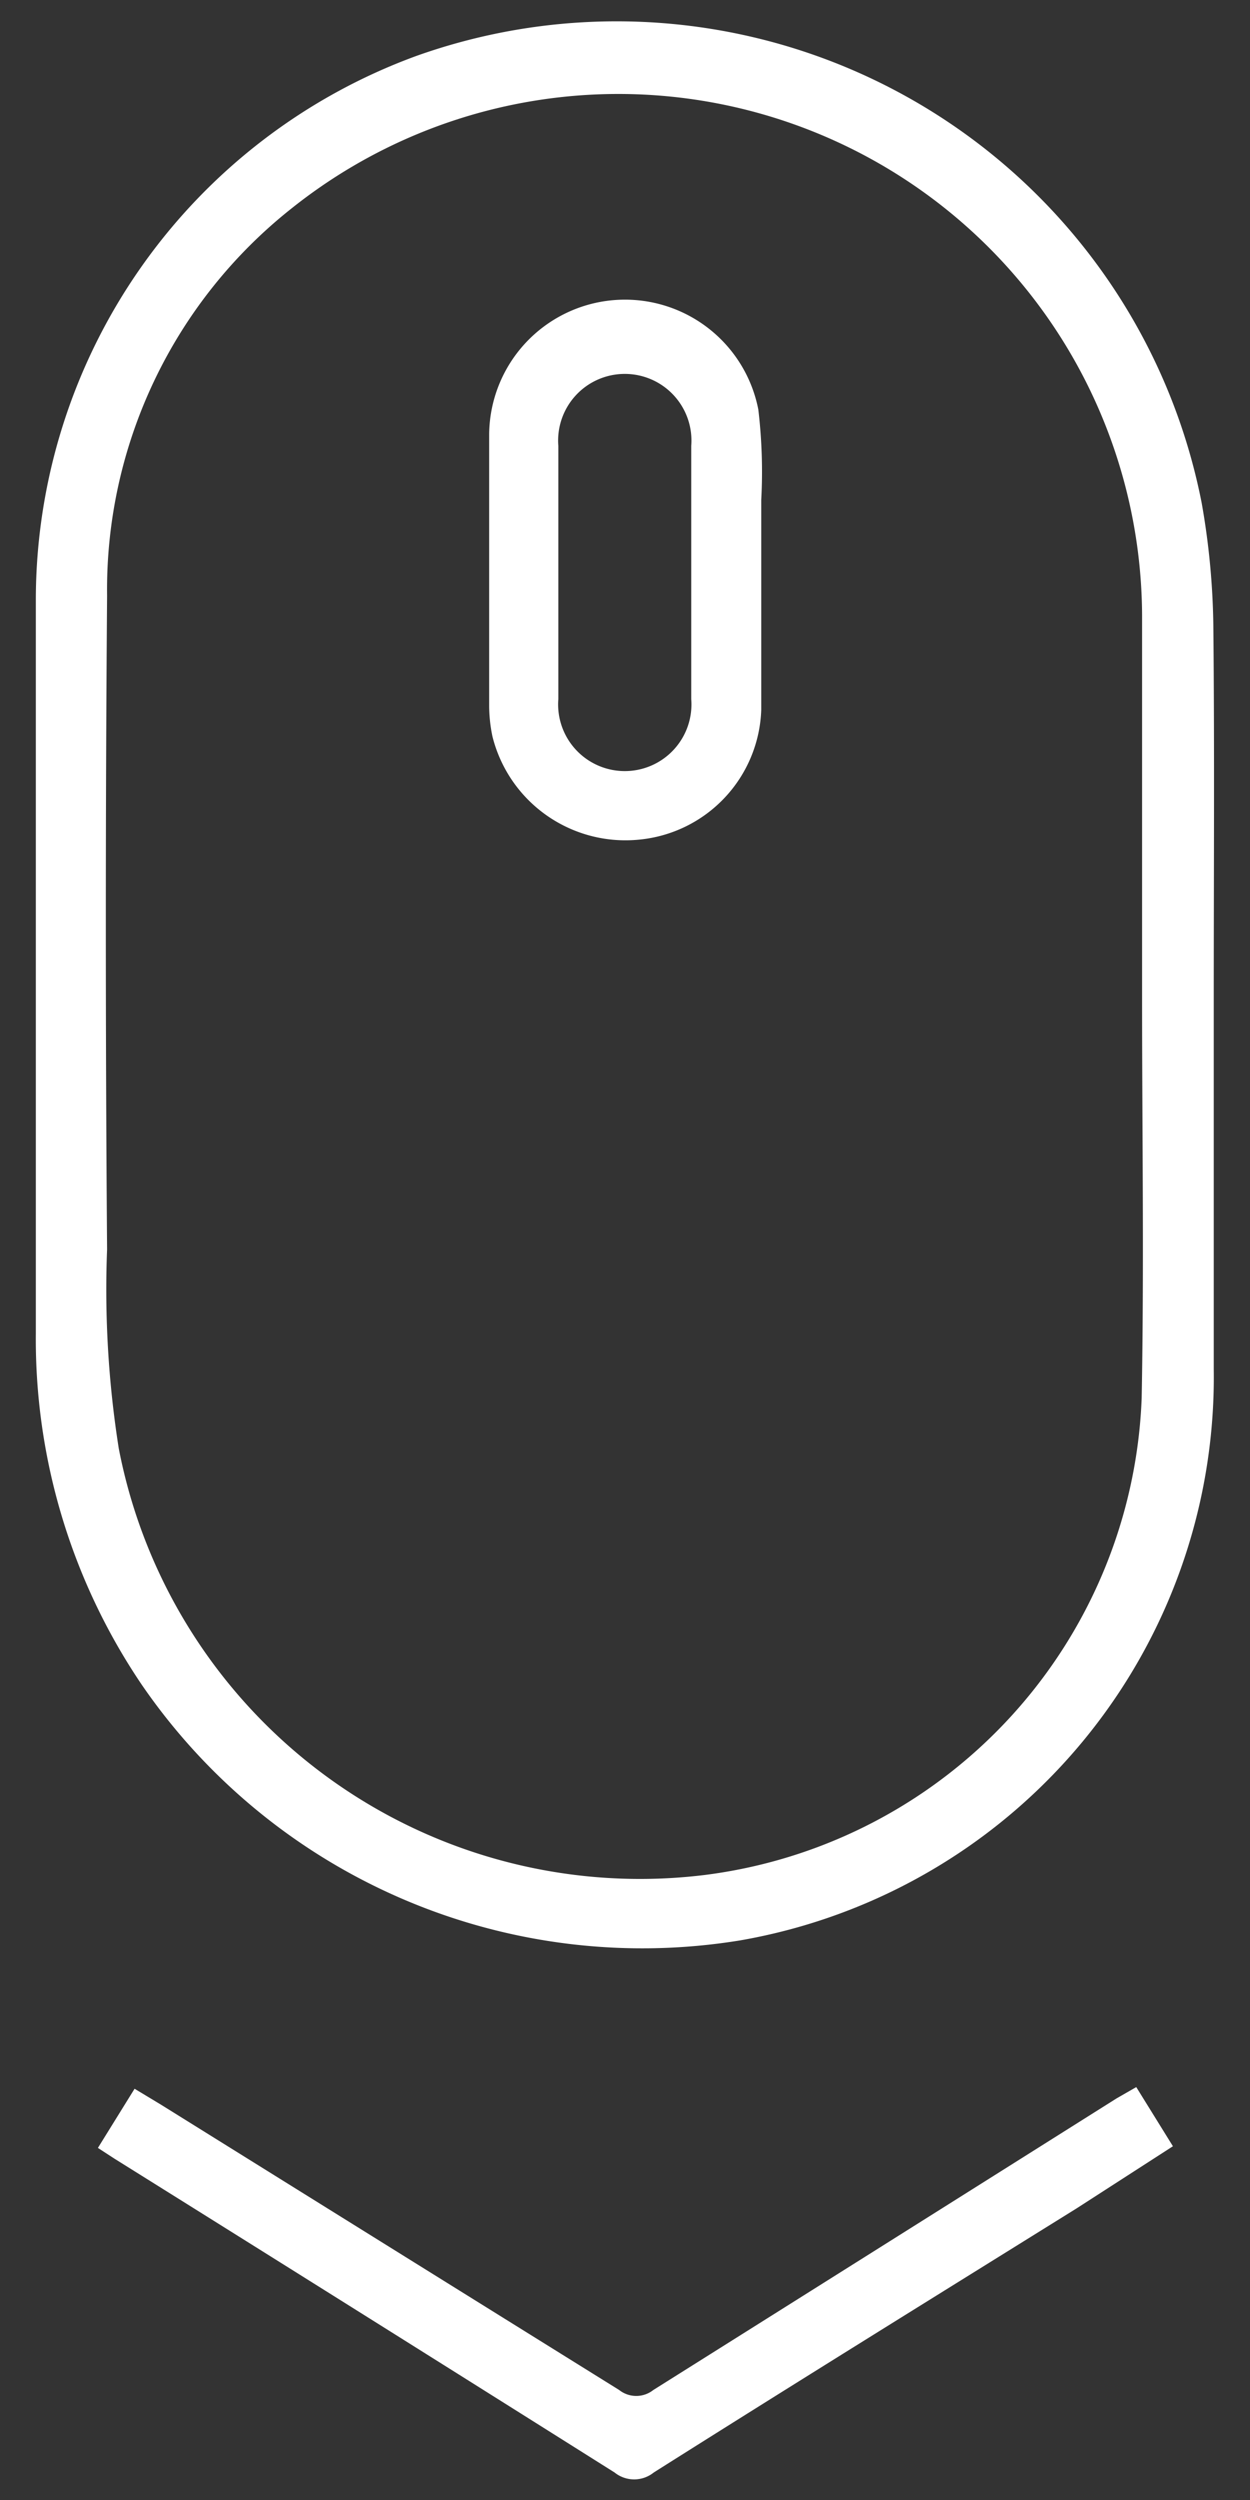
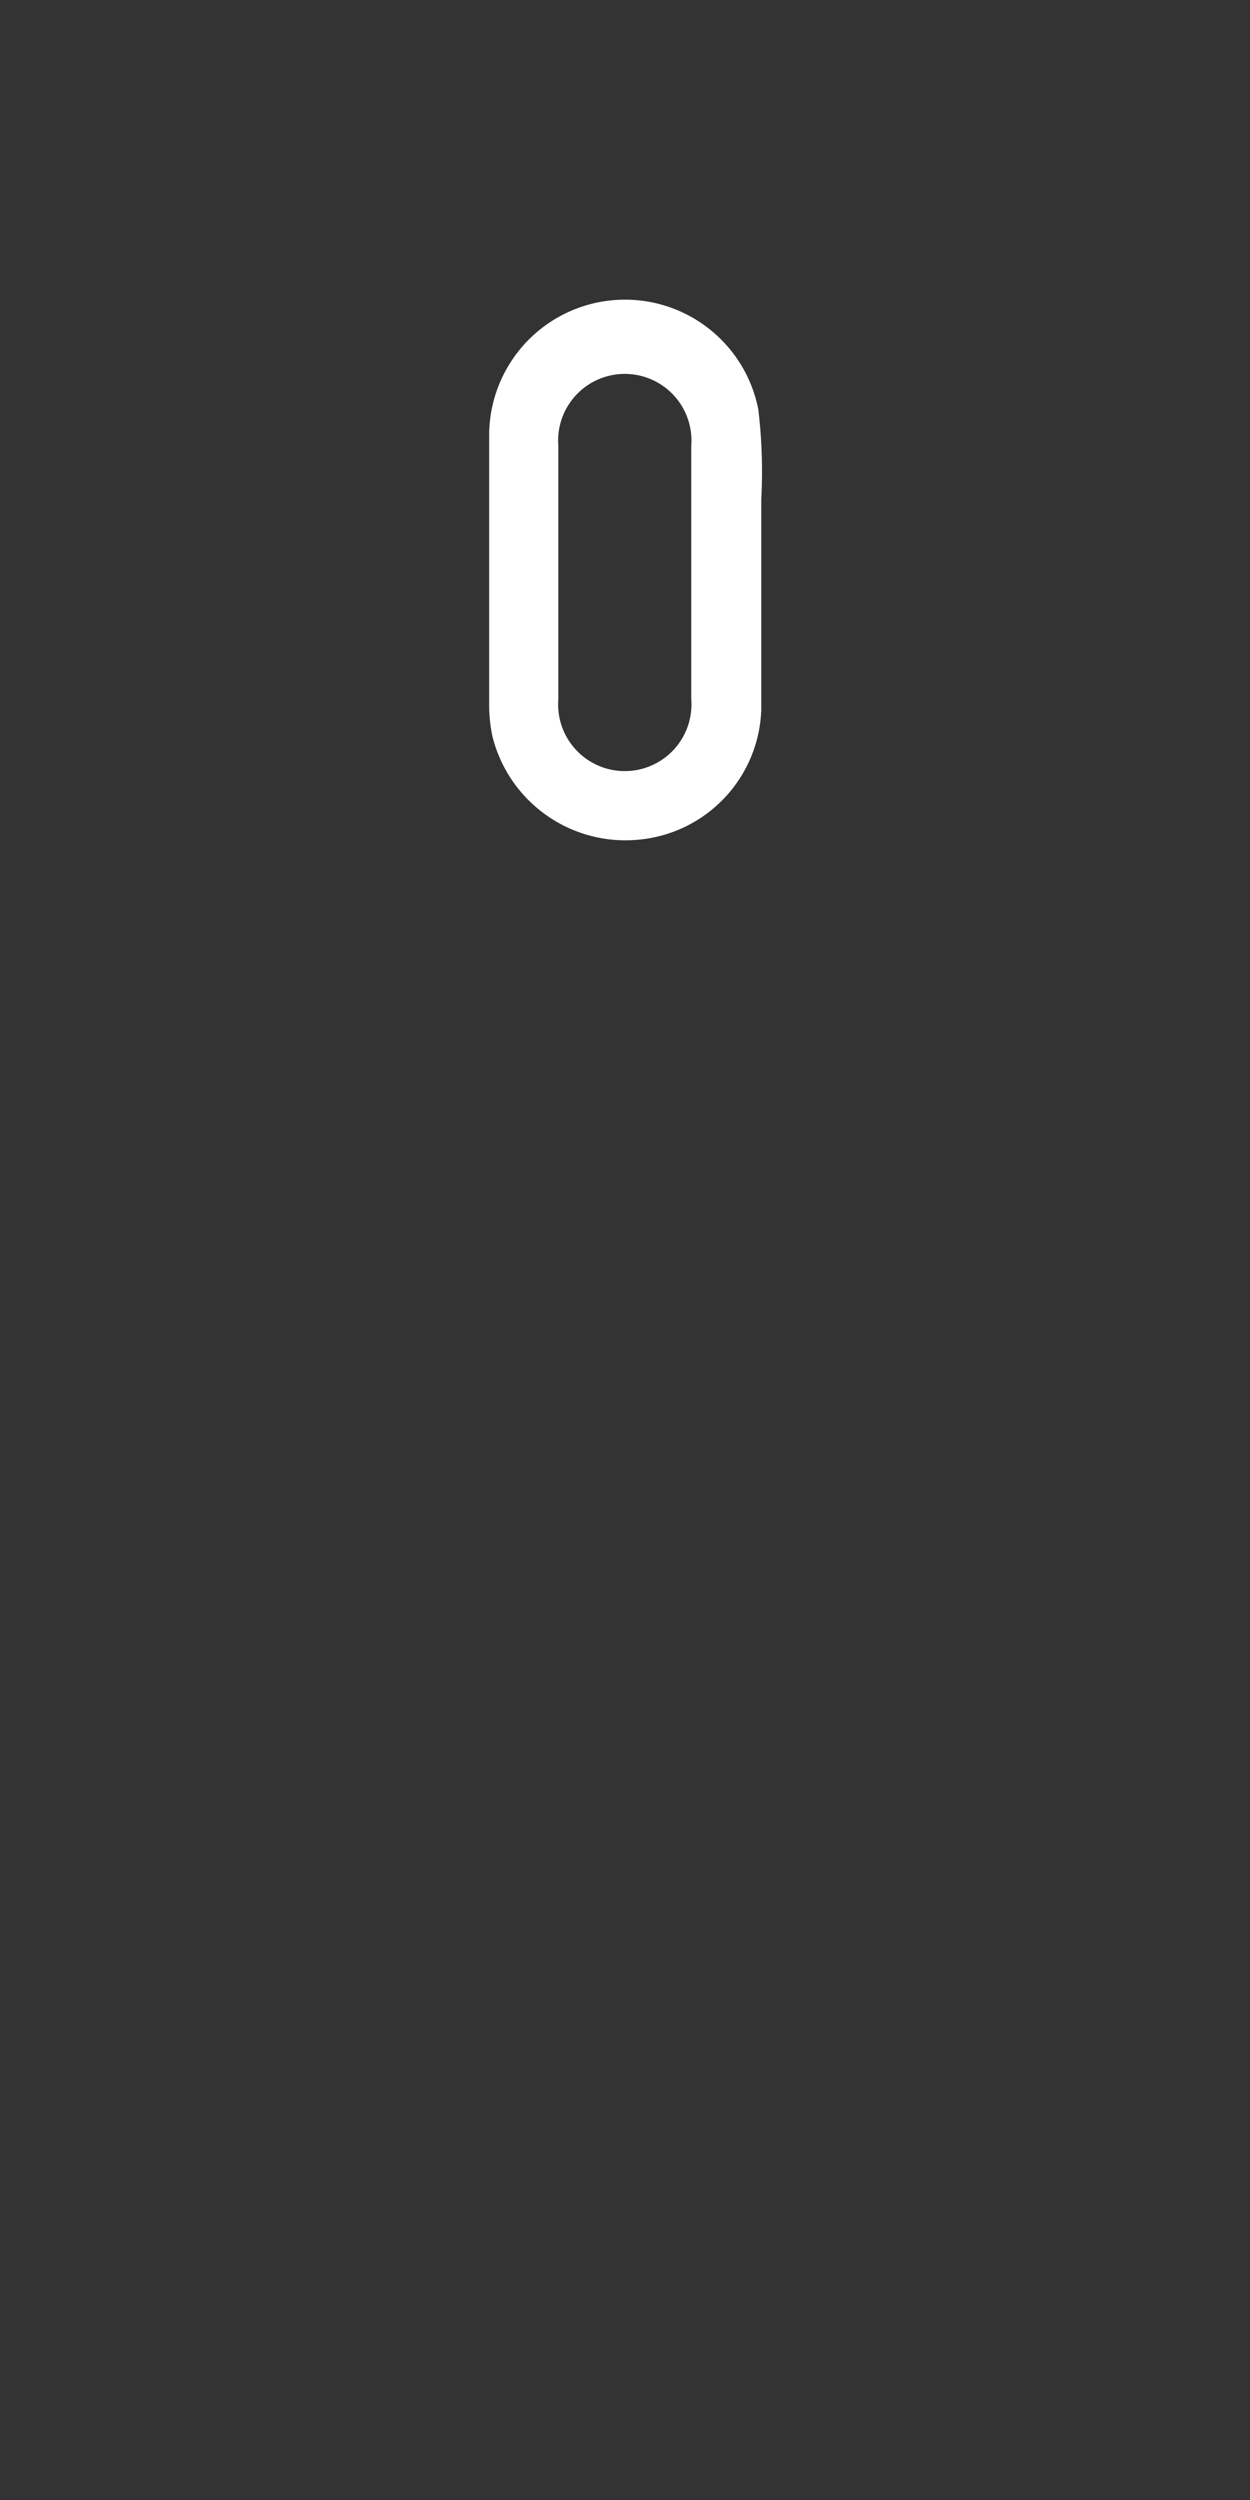
<svg xmlns="http://www.w3.org/2000/svg" id="Layer_1" data-name="Layer 1" viewBox="0 0 30 60">
  <rect x="0" y="0" width="30" height="60" fill="#333333" stroke="none" />
  <defs>
    <style>.cls-1{fill:#fff;}</style>
  </defs>
-   <path class="cls-1" d="M29.13,23.94v8.92A13.72,13.72,0,0,1,17.76,46.57,14.57,14.57,0,0,1,3.4,40.43,14.8,14.8,0,0,1,.86,32c0-5.87,0-11.74,0-17.61A13.91,13.91,0,0,1,10,1.34,14.31,14.31,0,0,1,28.84,12.07,18.08,18.08,0,0,1,29.12,15C29.15,18,29.13,21,29.13,23.94Zm-1.72,0h0c0-3,0-6,0-9.06A12.57,12.57,0,0,0,7,5a11.67,11.67,0,0,0-4.43,9.3q-.06,7.84,0,15.69a24.47,24.47,0,0,0,.28,4.77A12.74,12.74,0,0,0,16.91,45,12,12,0,0,0,27.4,33.56C27.46,30.36,27.41,27.16,27.41,24Z" />
-   <path class="cls-1" d="M2.35,51.55l.88-1.42.63.38q5.49,3.42,11,6.85a.66.66,0,0,0,.82,0q5.55-3.49,11.12-7l.47-.27.88,1.42L25.84,53c-3.39,2.11-6.78,4.21-10.15,6.34a.75.75,0,0,1-.94,0q-6-3.78-12-7.53Z" />
  <path class="cls-1" d="M18.27,13.7c0,1.12,0,2.23,0,3.34a3.24,3.24,0,0,1-2.92,3.11,3.29,3.29,0,0,1-3.53-2.47,3.63,3.63,0,0,1-.08-.73c0-2.18,0-4.36,0-6.53a3.26,3.26,0,0,1,6.46-.59A12.65,12.65,0,0,1,18.27,12c0,.58,0,1.15,0,1.73Zm-1.68,0c0-1,0-2,0-3a1.6,1.6,0,1,0-3.19,0v6.08a1.6,1.6,0,1,0,3.19,0Z" />
</svg>